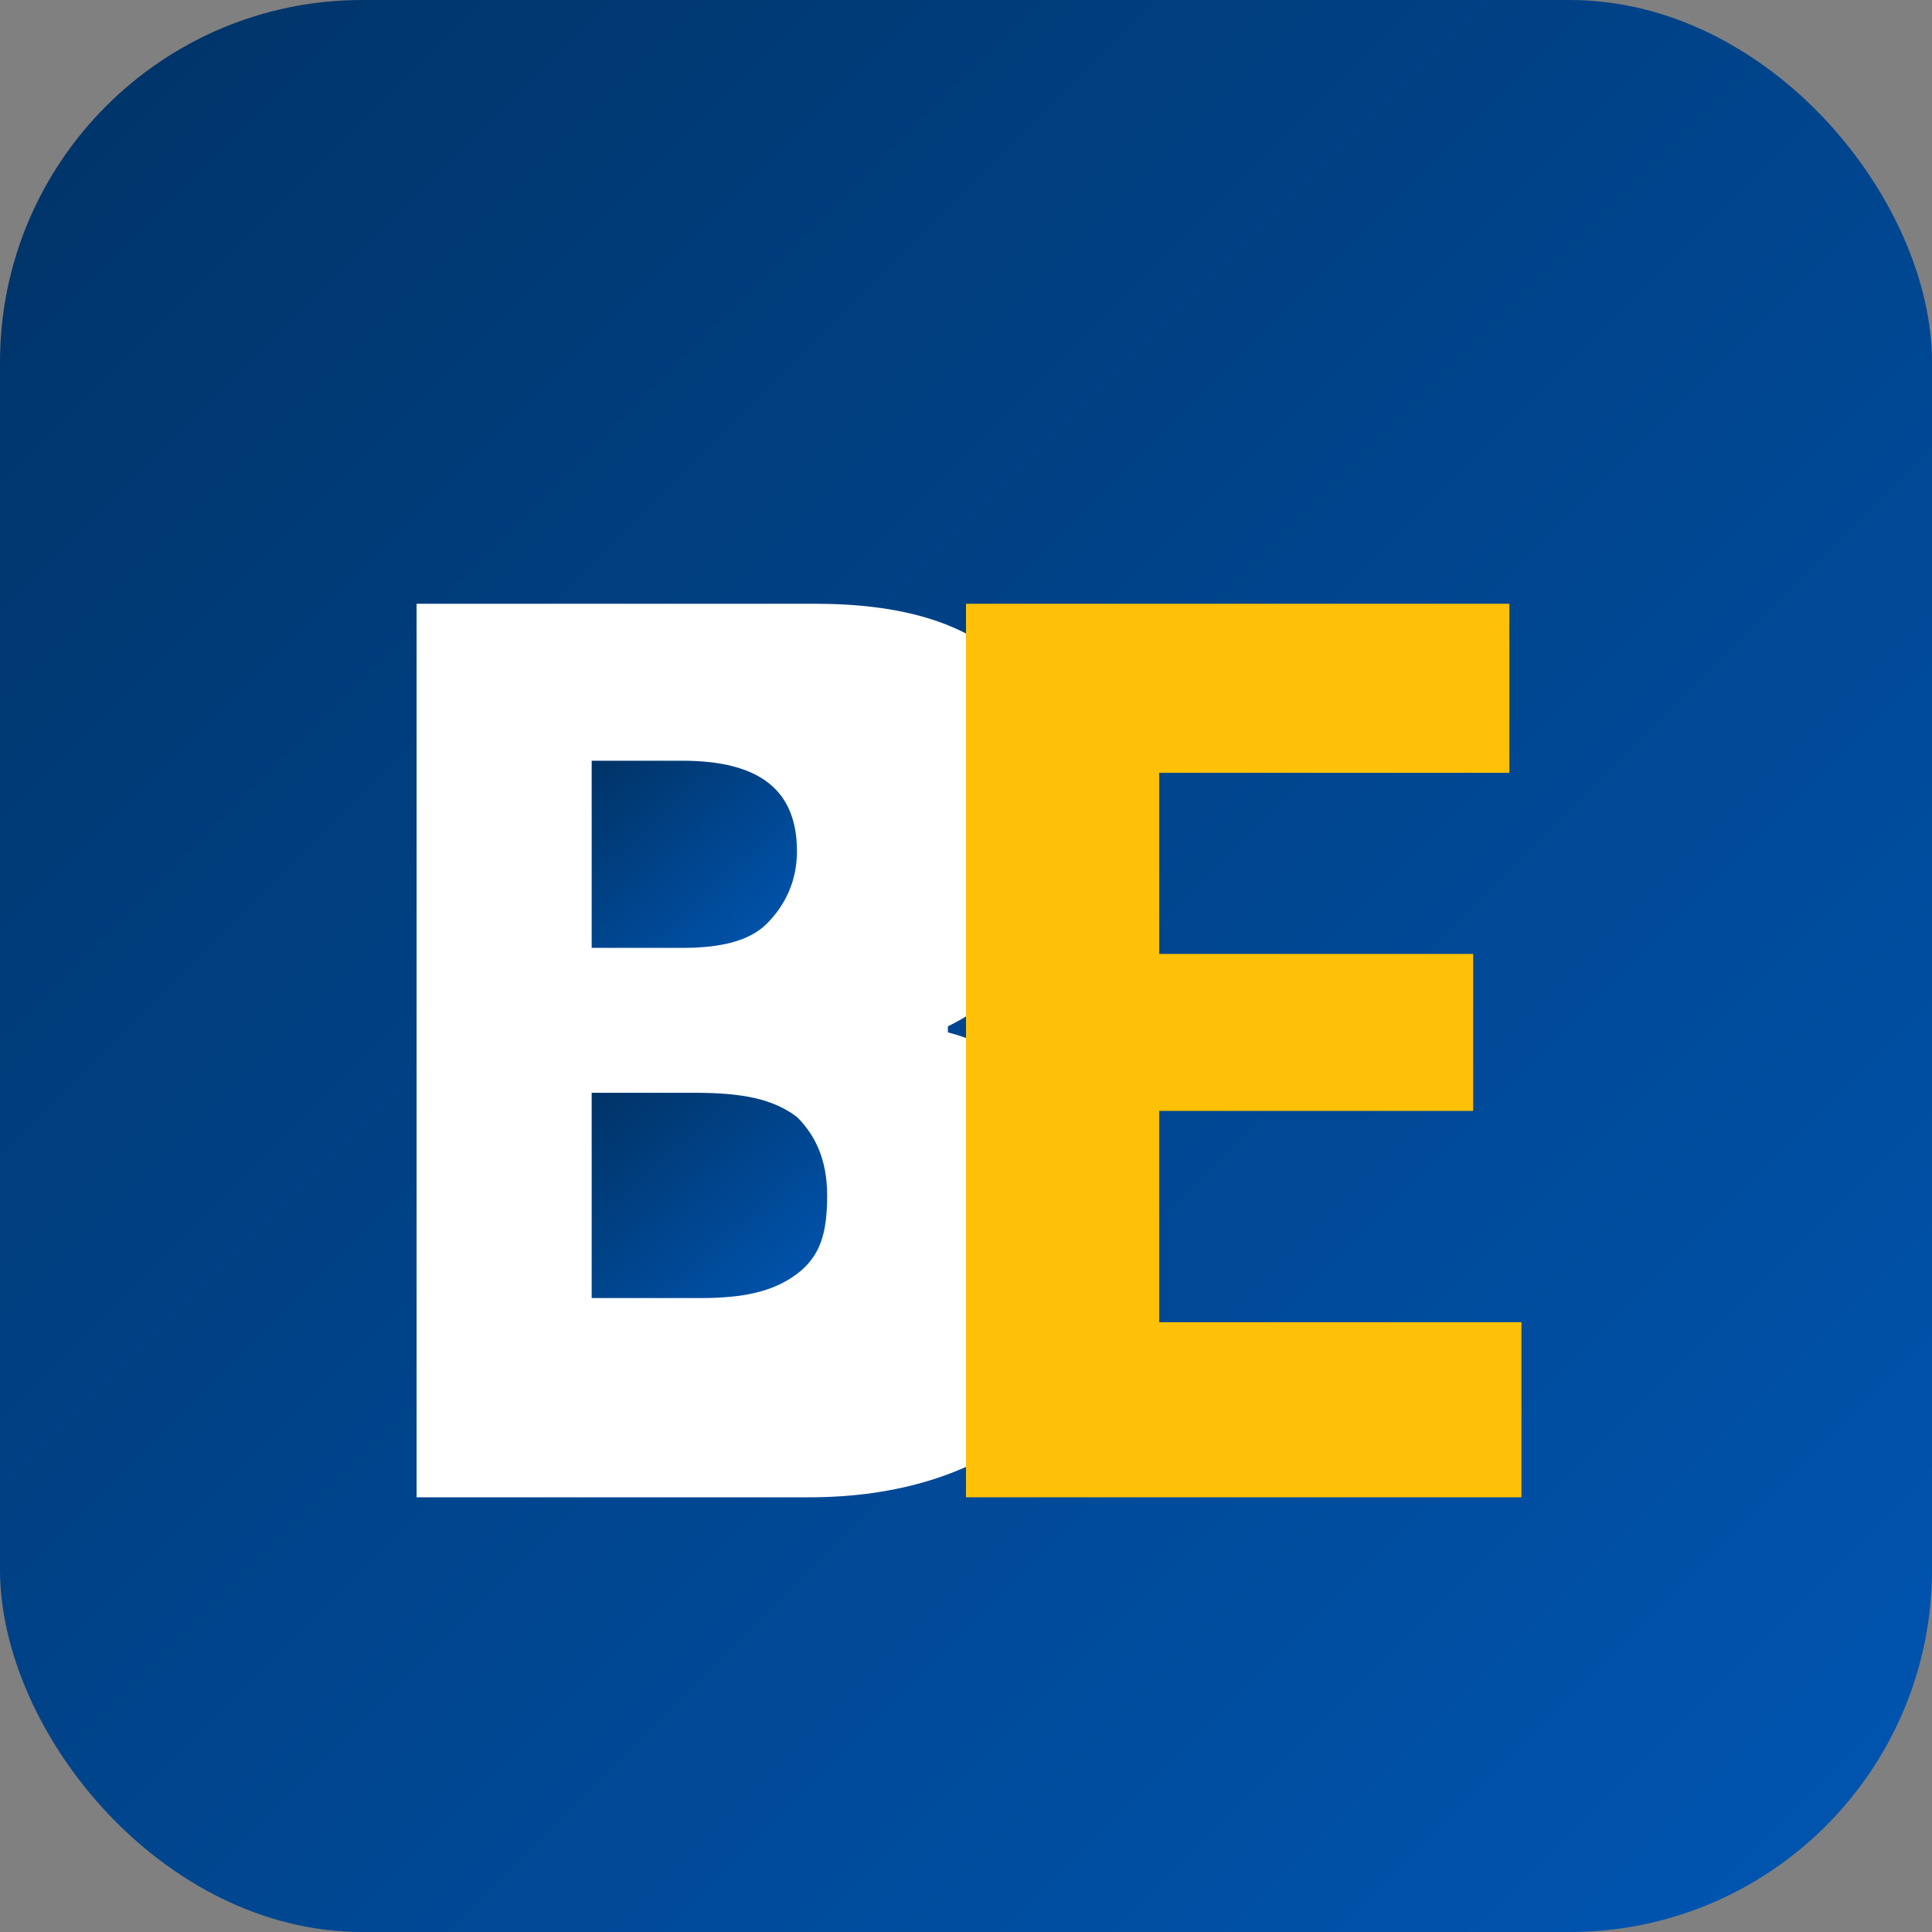
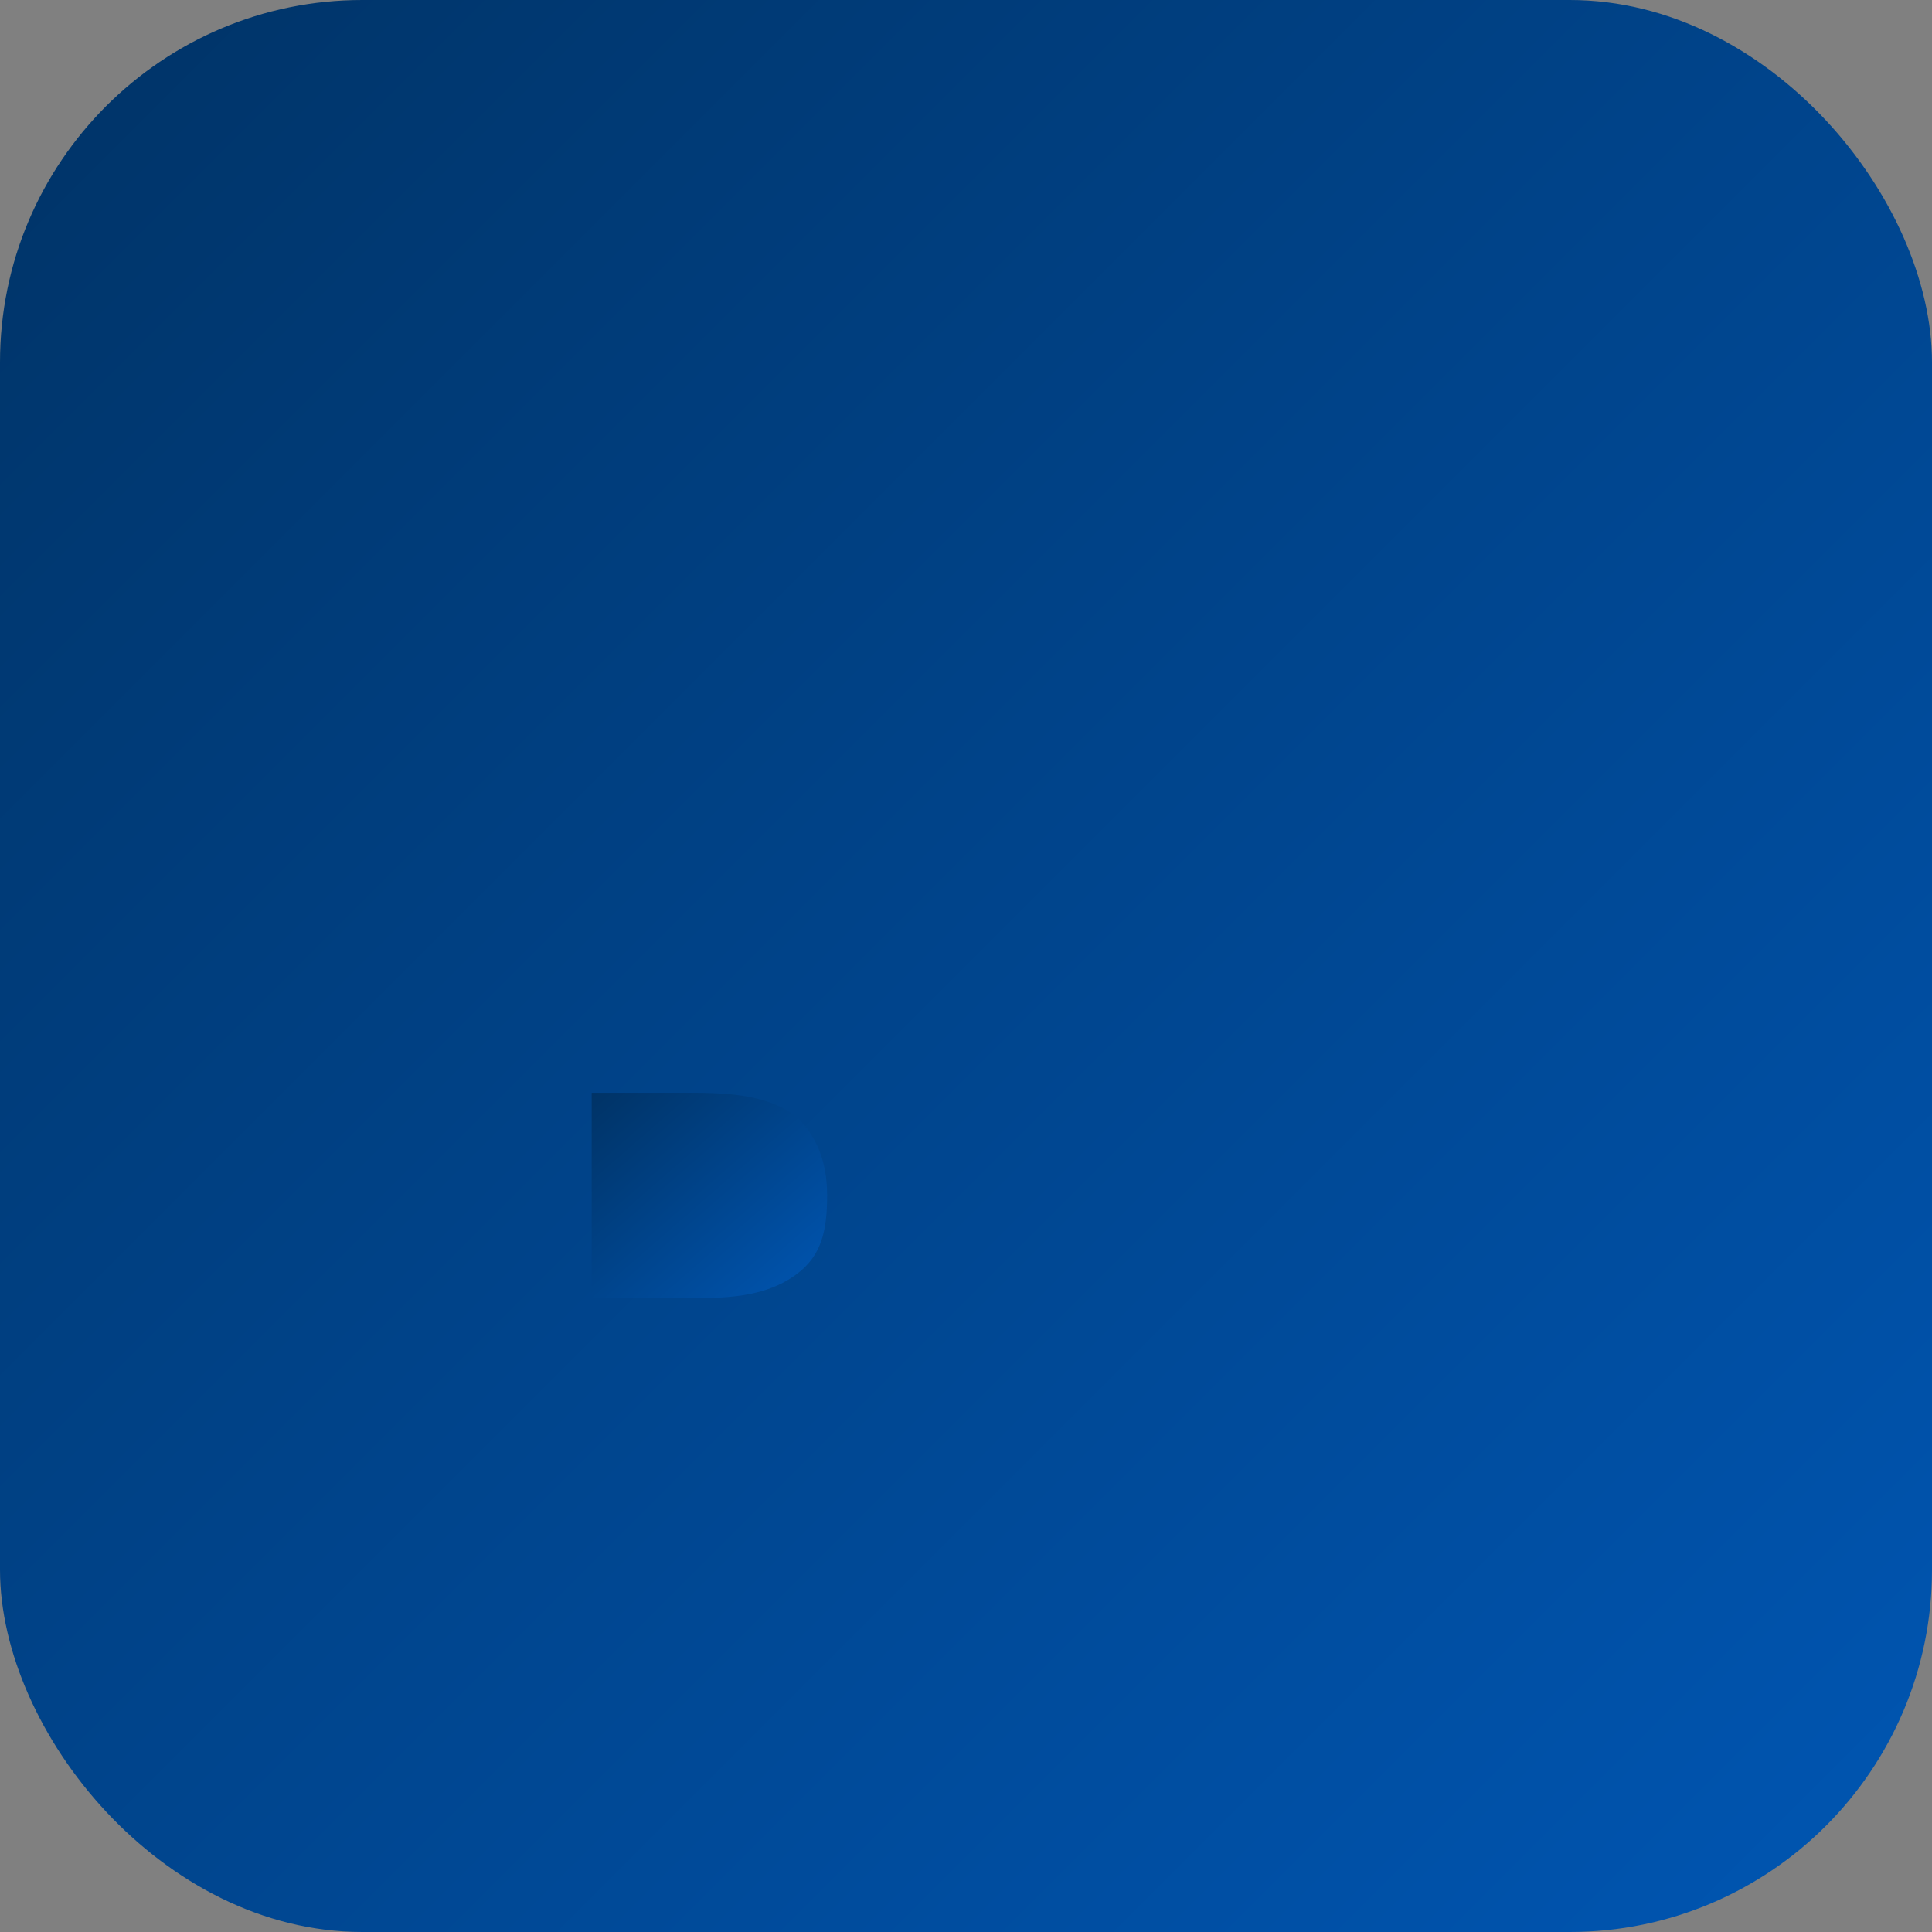
<svg xmlns="http://www.w3.org/2000/svg" width="32" height="32" viewBox="0 0 32 32">
  <rect x="0" y="0" width="32" height="32" fill="#808080" stroke="none" />
  <defs>
    <linearGradient id="grad" x1="0%" y1="0%" x2="100%" y2="100%">
      <stop offset="0%" style="stop-color:#003366;stop-opacity:1" />
      <stop offset="100%" style="stop-color:#0056b3;stop-opacity:1" />
    </linearGradient>
  </defs>
  <rect width="32" height="32" rx="6" fill="url(#grad)" />
-   <path d="M7 10h6.5c1.4 0 2.5 0.3 3.2 1 0.7 0.7 1.1 1.5 1.1 2.6 0 0.8-0.2 1.5-0.6 2.1-0.4 0.6-0.9 1-1.5 1.3v0.1c0.8 0.2 1.4 0.7 1.9 1.3 0.4 0.6 0.7 1.4 0.7 2.3 0 1.3-0.4 2.3-1.3 3-0.9 0.7-2.1 1.1-3.6 1.1h-6.5v-14.8z" fill="#ffffff" />
-   <path d="M16 10h9v2.8h-5.8v3h5.2v2.6h-5.2v3.5h6v2.9h-9.2z" fill="#ffc107" />
-   <path d="M9.8 12.7v3h1.5c0.6 0 1.1-0.1 1.4-0.4 0.3-0.3 0.5-0.7 0.5-1.2 0-1-0.6-1.5-1.9-1.5h-1.5z" fill="url(#grad)" />
  <path d="M9.8 18.1v3.4h1.8c0.7 0 1.2-0.1 1.6-0.4 0.4-0.3 0.5-0.7 0.5-1.3 0-0.6-0.2-1-0.5-1.3-0.4-0.3-0.9-0.4-1.7-0.4h-1.7z" fill="url(#grad)" />
</svg>